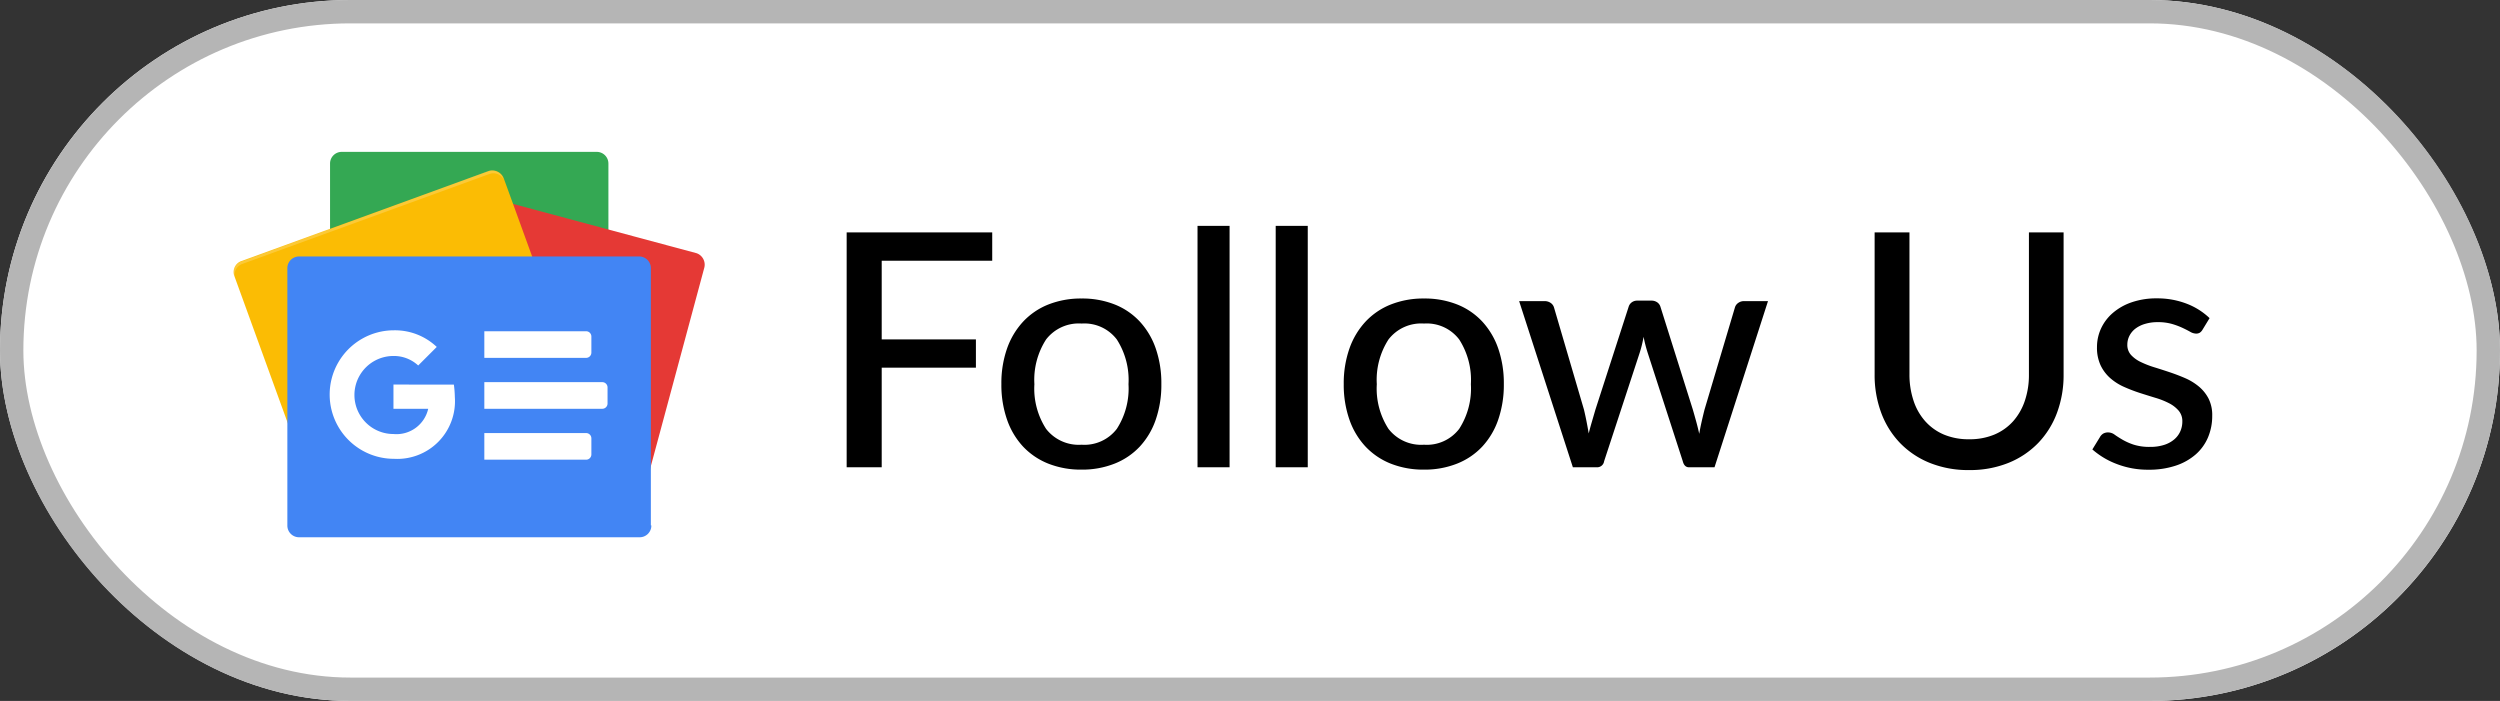
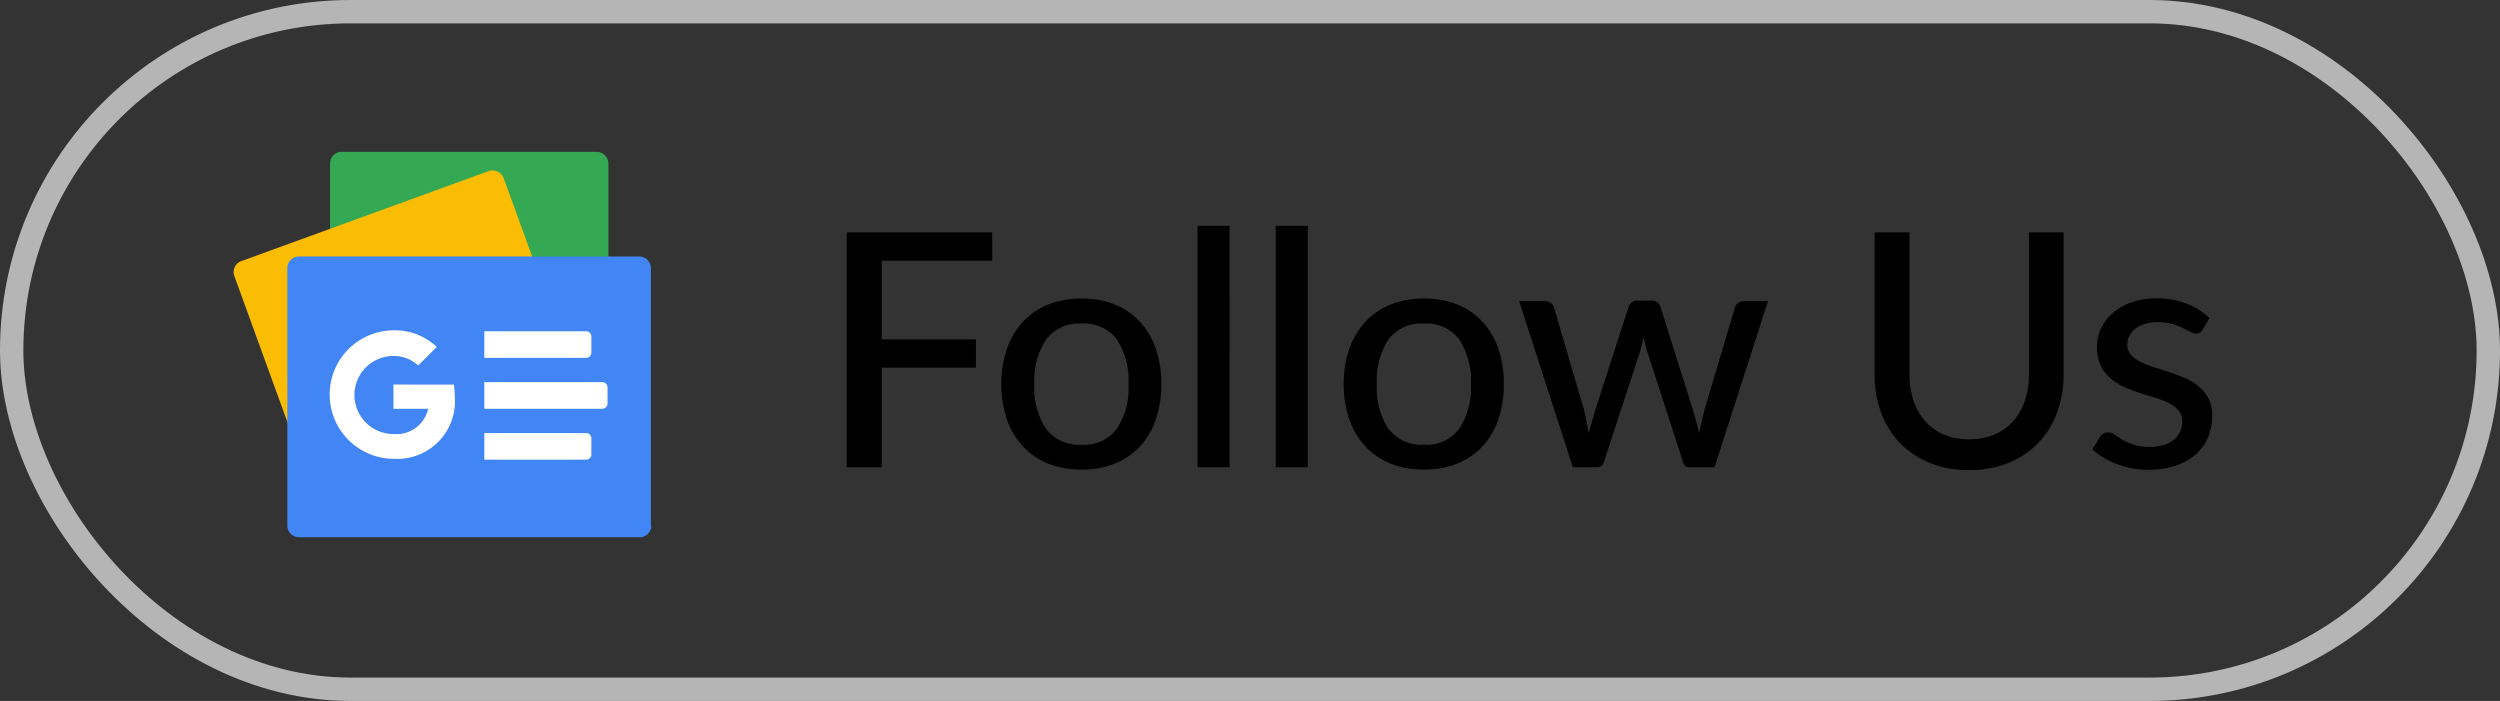
<svg xmlns="http://www.w3.org/2000/svg" width="107" height="30" viewBox="0 0 107 30">
  <rect x="0" y="0" width="107" height="30" fill="#333333" stroke="none" />
  <g id="Group_10" data-name="Group 10" transform="translate(-270.922 -220)">
    <g id="Rectangle_3" data-name="Rectangle 3" transform="translate(270.922 220)" fill="#fff" stroke="#b5b5b5" stroke-width="1">
-       <rect width="107" height="30" rx="15" stroke="none" />
      <rect x="0.5" y="0.5" width="106" height="29" rx="14.5" fill="none" />
    </g>
    <path id="Path_4" data-name="Path 4" d="M2.737-8.841v3.367H6.769v1.211H2.737V0h-1.5V-10.052h6.23v1.211Zm8.554,1.617a3.759,3.759,0,0,1,1.417.255,2.956,2.956,0,0,1,1.078.735,3.276,3.276,0,0,1,.682,1.155,4.54,4.54,0,0,1,.238,1.515,4.571,4.571,0,0,1-.238,1.519,3.235,3.235,0,0,1-.682,1.155,2.976,2.976,0,0,1-1.078.732A3.759,3.759,0,0,1,11.291.1,3.779,3.779,0,0,1,9.866-.157,3.01,3.01,0,0,1,8.785-.889,3.249,3.249,0,0,1,8.1-2.044a4.51,4.51,0,0,1-.241-1.519A4.48,4.48,0,0,1,8.1-5.078a3.29,3.29,0,0,1,.689-1.155,2.989,2.989,0,0,1,1.082-.735A3.779,3.779,0,0,1,11.291-7.224Zm0,6.258A1.743,1.743,0,0,0,12.8-1.645a3.189,3.189,0,0,0,.5-1.911,3.205,3.205,0,0,0-.5-1.914,1.74,1.74,0,0,0-1.505-.682,1.764,1.764,0,0,0-1.523.682,3.188,3.188,0,0,0-.5,1.914,3.172,3.172,0,0,0,.5,1.911A1.768,1.768,0,0,0,11.291-.966Zm6.335-9.366V0H16.254V-10.332Zm3.346,0V0H19.6V-10.332Zm4.977,3.108a3.759,3.759,0,0,1,1.417.255,2.956,2.956,0,0,1,1.078.735,3.276,3.276,0,0,1,.682,1.155,4.54,4.54,0,0,1,.238,1.515,4.571,4.571,0,0,1-.238,1.519,3.235,3.235,0,0,1-.682,1.155,2.976,2.976,0,0,1-1.078.732A3.759,3.759,0,0,1,25.949.1a3.779,3.779,0,0,1-1.424-.256,3.01,3.01,0,0,1-1.082-.732,3.249,3.249,0,0,1-.689-1.155,4.51,4.51,0,0,1-.242-1.519,4.48,4.48,0,0,1,.242-1.515,3.29,3.29,0,0,1,.689-1.155,2.989,2.989,0,0,1,1.082-.735A3.779,3.779,0,0,1,25.949-7.224Zm0,6.258a1.743,1.743,0,0,0,1.505-.679,3.189,3.189,0,0,0,.5-1.911,3.205,3.205,0,0,0-.5-1.914,1.74,1.74,0,0,0-1.505-.682,1.764,1.764,0,0,0-1.522.682,3.188,3.188,0,0,0-.5,1.914,3.172,3.172,0,0,0,.5,1.911A1.768,1.768,0,0,0,25.949-.966ZM40.67-7.112,38.381,0H37.289q-.2,0-.266-.259l-1.5-4.634q-.056-.175-.1-.346t-.077-.346a5.048,5.048,0,0,1-.175.707L33.656-.259a.3.3,0,0,1-.3.259H32.319l-2.3-7.112H31.1a.454.454,0,0,1,.269.077.361.361,0,0,1,.144.2l1.281,4.368q.063.266.112.518t.091.5q.063-.252.136-.5l.151-.518,1.421-4.4a.362.362,0,0,1,.133-.192.385.385,0,0,1,.238-.074h.6a.424.424,0,0,1,.255.074.356.356,0,0,1,.137.192l1.386,4.4q.077.266.147.521t.126.515q.042-.252.1-.508t.126-.528l1.3-4.368a.361.361,0,0,1,.143-.2.419.419,0,0,1,.249-.077ZM49.28-1.2a2.724,2.724,0,0,0,1.078-.2,2.248,2.248,0,0,0,.805-.571,2.532,2.532,0,0,0,.5-.875,3.429,3.429,0,0,0,.175-1.123v-6.083h1.484v6.083a4.622,4.622,0,0,1-.28,1.631,3.726,3.726,0,0,1-.805,1.295,3.687,3.687,0,0,1-1.274.854A4.4,4.4,0,0,1,49.28.119a4.4,4.4,0,0,1-1.687-.308,3.687,3.687,0,0,1-1.274-.854,3.726,3.726,0,0,1-.805-1.295,4.622,4.622,0,0,1-.28-1.631v-6.083h1.491v6.076A3.525,3.525,0,0,0,46.9-2.849a2.483,2.483,0,0,0,.5.878A2.248,2.248,0,0,0,48.2-1.4,2.724,2.724,0,0,0,49.28-1.2Zm9.989-4.69a.382.382,0,0,1-.119.13.3.3,0,0,1-.161.038.515.515,0,0,1-.248-.077q-.136-.077-.329-.168a3.188,3.188,0,0,0-.451-.168,2.176,2.176,0,0,0-.616-.077,1.834,1.834,0,0,0-.535.074,1.269,1.269,0,0,0-.41.2.906.906,0,0,0-.259.308.828.828,0,0,0-.091.381.634.634,0,0,0,.158.441,1.351,1.351,0,0,0,.413.3,4.025,4.025,0,0,0,.581.227q.325.1.665.214t.665.255a2.426,2.426,0,0,1,.581.357,1.675,1.675,0,0,1,.413.514,1.57,1.57,0,0,1,.157.735,2.346,2.346,0,0,1-.178.92,2.014,2.014,0,0,1-.525.732,2.484,2.484,0,0,1-.857.483,3.6,3.6,0,0,1-1.169.175,3.678,3.678,0,0,1-1.358-.245,3.4,3.4,0,0,1-1.043-.623l.322-.525a.416.416,0,0,1,.14-.151.419.419,0,0,1,.224-.052.477.477,0,0,1,.273.1q.14.1.336.214a2.543,2.543,0,0,0,.476.21,2.216,2.216,0,0,0,.7.095,1.906,1.906,0,0,0,.609-.088,1.251,1.251,0,0,0,.431-.238.963.963,0,0,0,.256-.347,1.038,1.038,0,0,0,.084-.413.694.694,0,0,0-.158-.465,1.351,1.351,0,0,0-.413-.319,3.317,3.317,0,0,0-.584-.231q-.329-.1-.672-.21a6.885,6.885,0,0,1-.672-.259,2.308,2.308,0,0,1-.584-.371,1.724,1.724,0,0,1-.413-.546,1.772,1.772,0,0,1-.157-.784,1.893,1.893,0,0,1,.171-.791,1.96,1.96,0,0,1,.5-.665,2.448,2.448,0,0,1,.805-.459,3.243,3.243,0,0,1,1.1-.171A3.47,3.47,0,0,1,58.594-7a2.927,2.927,0,0,1,.976.616Z" transform="translate(305.922 240)" />
    <g id="_7123018_news_google_icon" data-name="7123018_news_google_icon" transform="translate(255.401 192)">
      <path id="Path_1" data-name="Path 1" d="M57.713,45.68a.5.5,0,0,1-.509.509h-10.9a.5.5,0,0,1-.509-.509V35.009a.5.5,0,0,1,.509-.509H57.2a.5.5,0,0,1,.509.509V45.68Z" transform="translate(-16.148)" fill="#34a853" />
-       <path id="Path_2" data-name="Path 2" d="M58.617,51.675a.52.52,0,0,0,.326.631l10.08,2.708a.5.5,0,0,0,.591-.367L72,45.79a.52.52,0,0,0-.326-.631L61.59,42.45a.5.5,0,0,0-.591.367Z" transform="translate(-26.338 -6.321)" fill="#e53935" />
      <path id="Path_3" data-name="Path 3" d="M40.221,47.371a.5.5,0,0,1-.265.652l-10.63,3.869a.521.521,0,0,1-.631-.326l-3.136-8.634a.5.5,0,0,1,.265-.652l10.63-3.869a.521.521,0,0,1,.631.326Z" transform="translate(0 -3.096)" fill="#fbbc04" />
-       <path id="Path_4-2" data-name="Path 4" d="M25.6,43.054a.5.5,0,0,1,.265-.652l10.63-3.869a.5.5,0,0,1,.611.305l-.041-.1a.521.521,0,0,0-.631-.326L25.824,42.3a.5.5,0,0,0-.265.652L28.7,51.566h0Z" transform="translate(0 -3.096)" fill="#fff" opacity="0.2" />
      <path id="Path_5" data-name="Path 5" d="M52.379,68.006a.5.5,0,0,1-.509.509H37.309a.5.5,0,0,1-.509-.509v-11a.5.5,0,0,1,.509-.509h14.54a.5.5,0,0,1,.509.509v11Z" transform="translate(-8.98 -17.52)" fill="#4285f4" />
      <path id="Path_6" data-name="Path 6" d="M82.558,73.34H78.2V72.2h4.358a.226.226,0,0,1,.224.224v.692A.226.226,0,0,1,82.558,73.34Z" transform="translate(-41.95 -30.023)" fill="#fff" />
      <path id="Path_7" data-name="Path 7" d="M82.558,94.74H78.2V93.6h4.358a.226.226,0,0,1,.224.224v.692A.226.226,0,0,1,82.558,94.74Z" transform="translate(-41.95 -47.065)" fill="#fff" />
      <path id="Path_8" data-name="Path 8" d="M83.25,84.04H78.2V82.9h5.05a.226.226,0,0,1,.224.224v.692A.226.226,0,0,1,83.25,84.04Z" transform="translate(-41.95 -38.544)" fill="#fff" />
      <path id="Path_9" data-name="Path 9" d="M48.429,74.322V75.36h1.487a1.392,1.392,0,0,1-1.487,1.079,1.67,1.67,0,1,1,0-3.34,1.529,1.529,0,0,1,1.059.407h0l.794-.794A2.6,2.6,0,0,0,48.449,72a2.75,2.75,0,0,0,0,5.5,2.469,2.469,0,0,0,2.607-2.647,4.632,4.632,0,0,0-.041-.529Z" transform="translate(-16.068 -29.863)" fill="#fff" />
    </g>
  </g>
</svg>